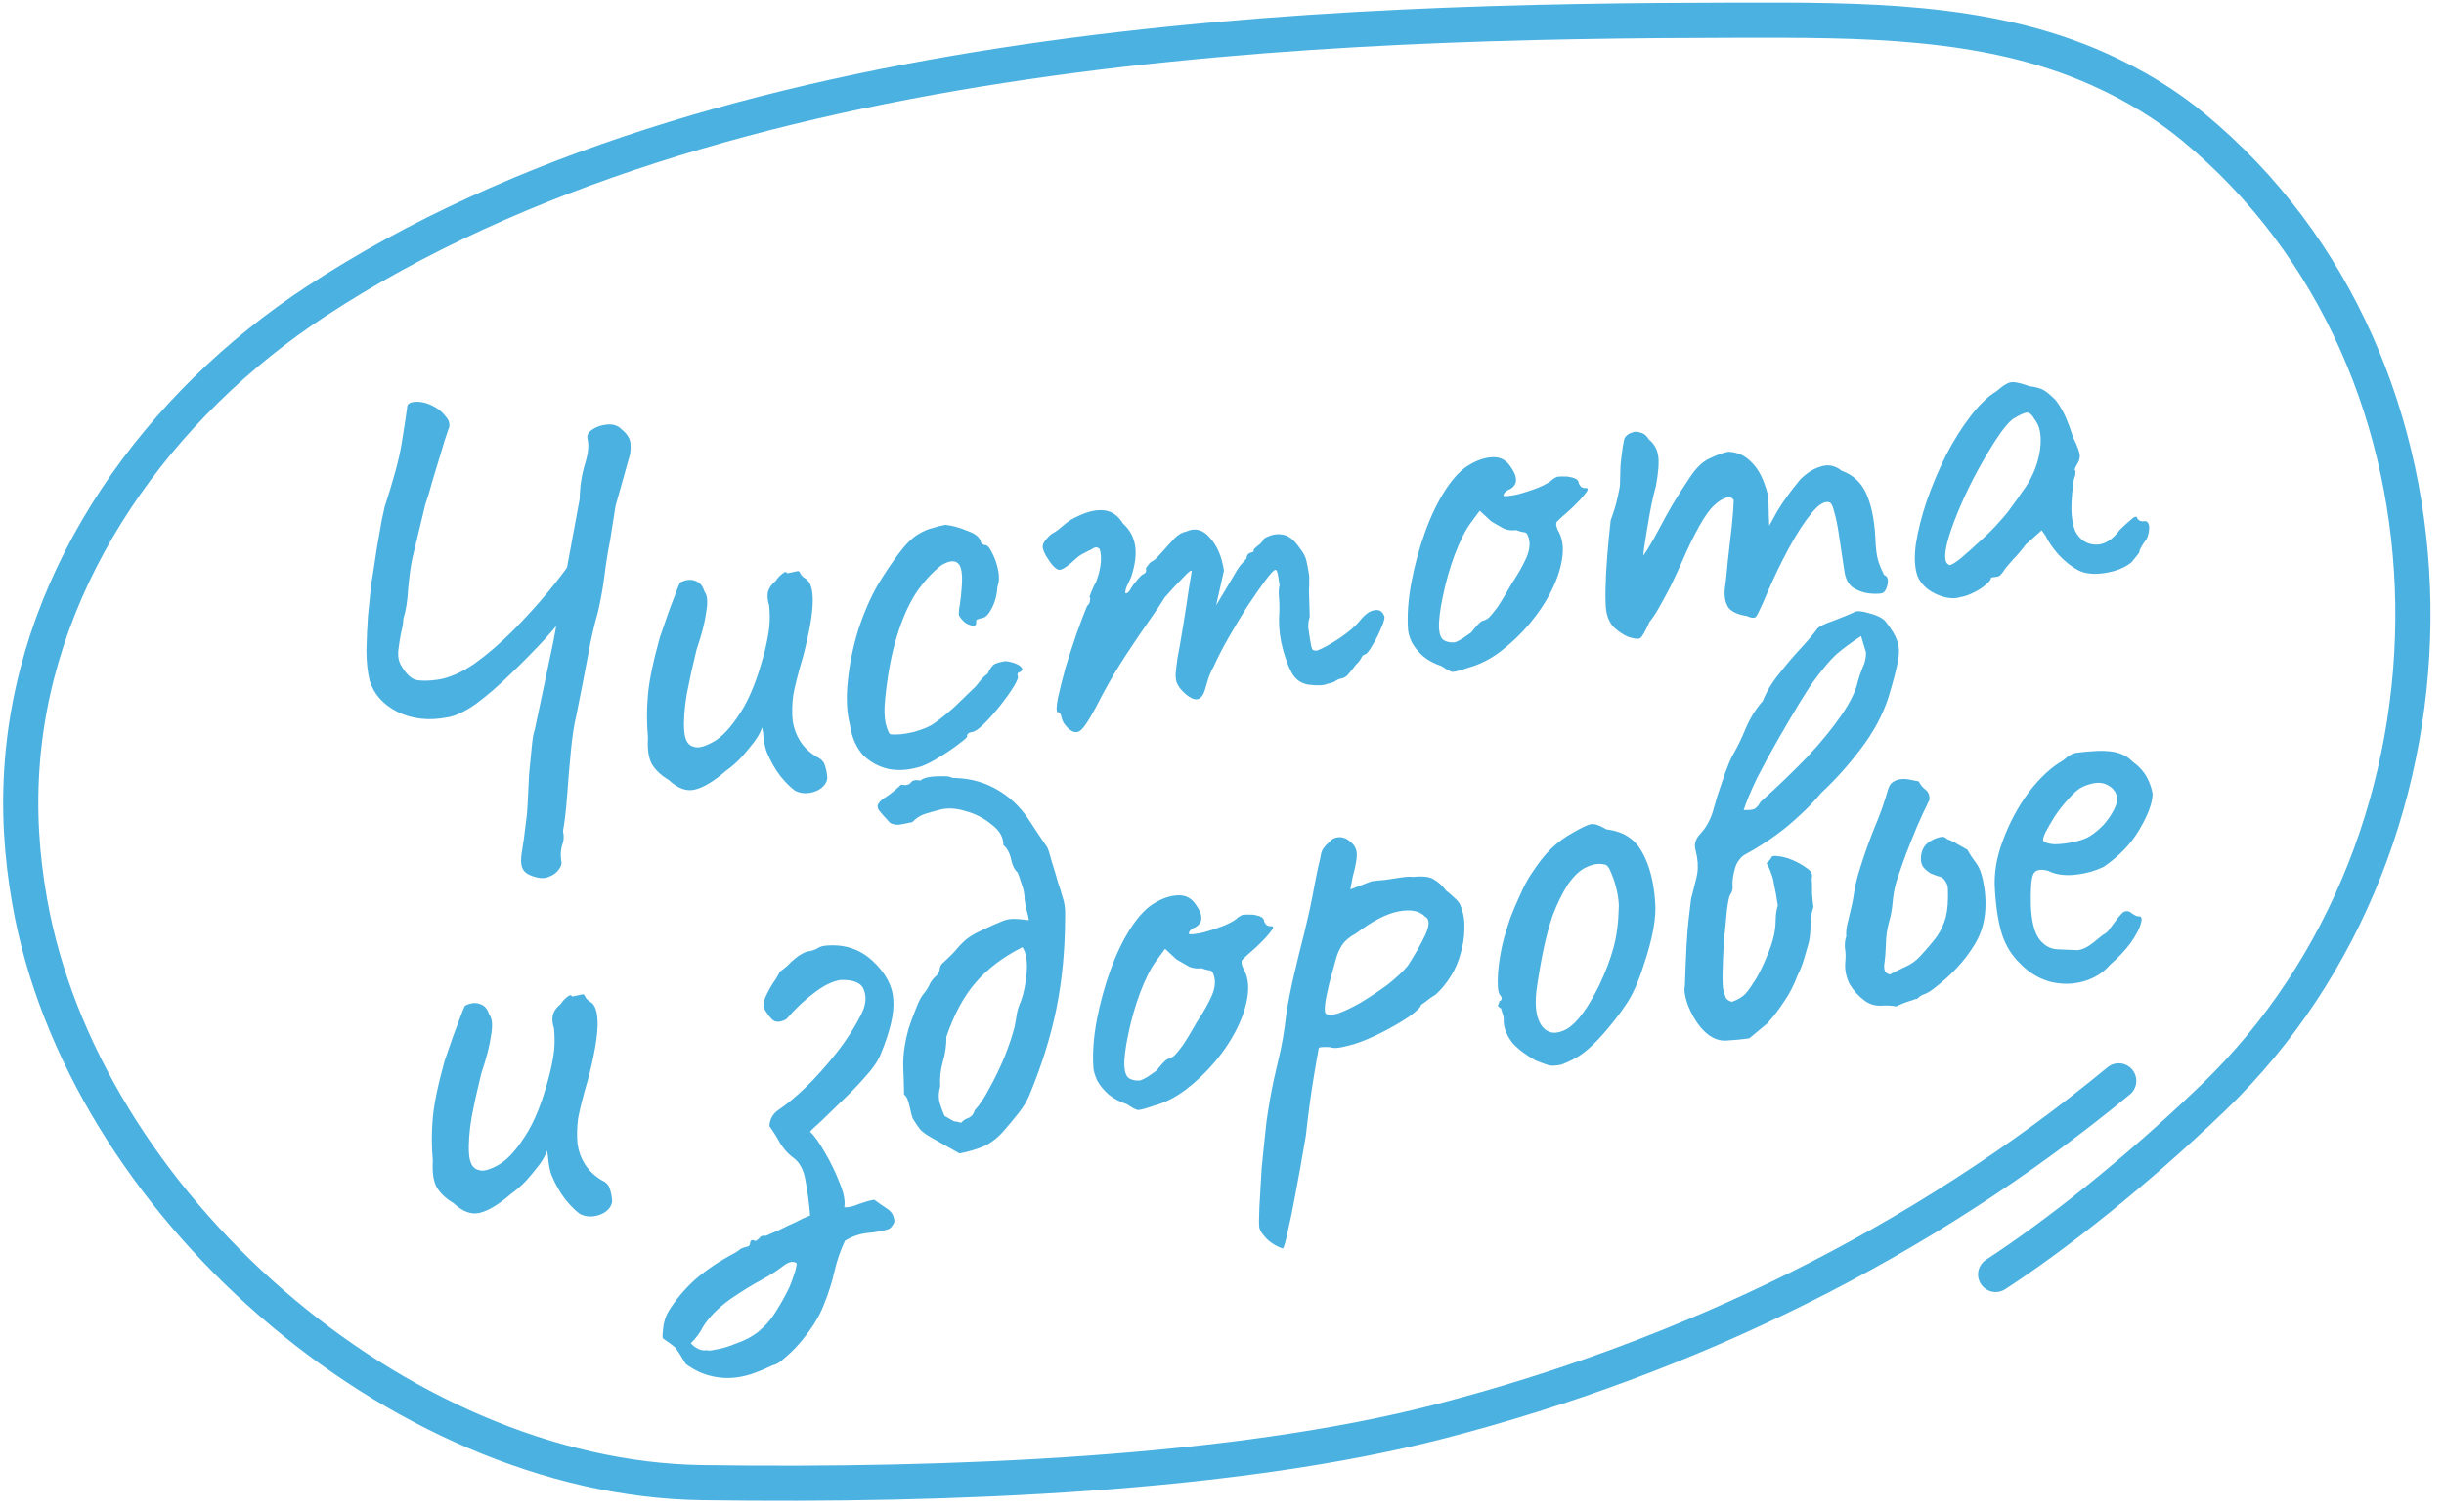
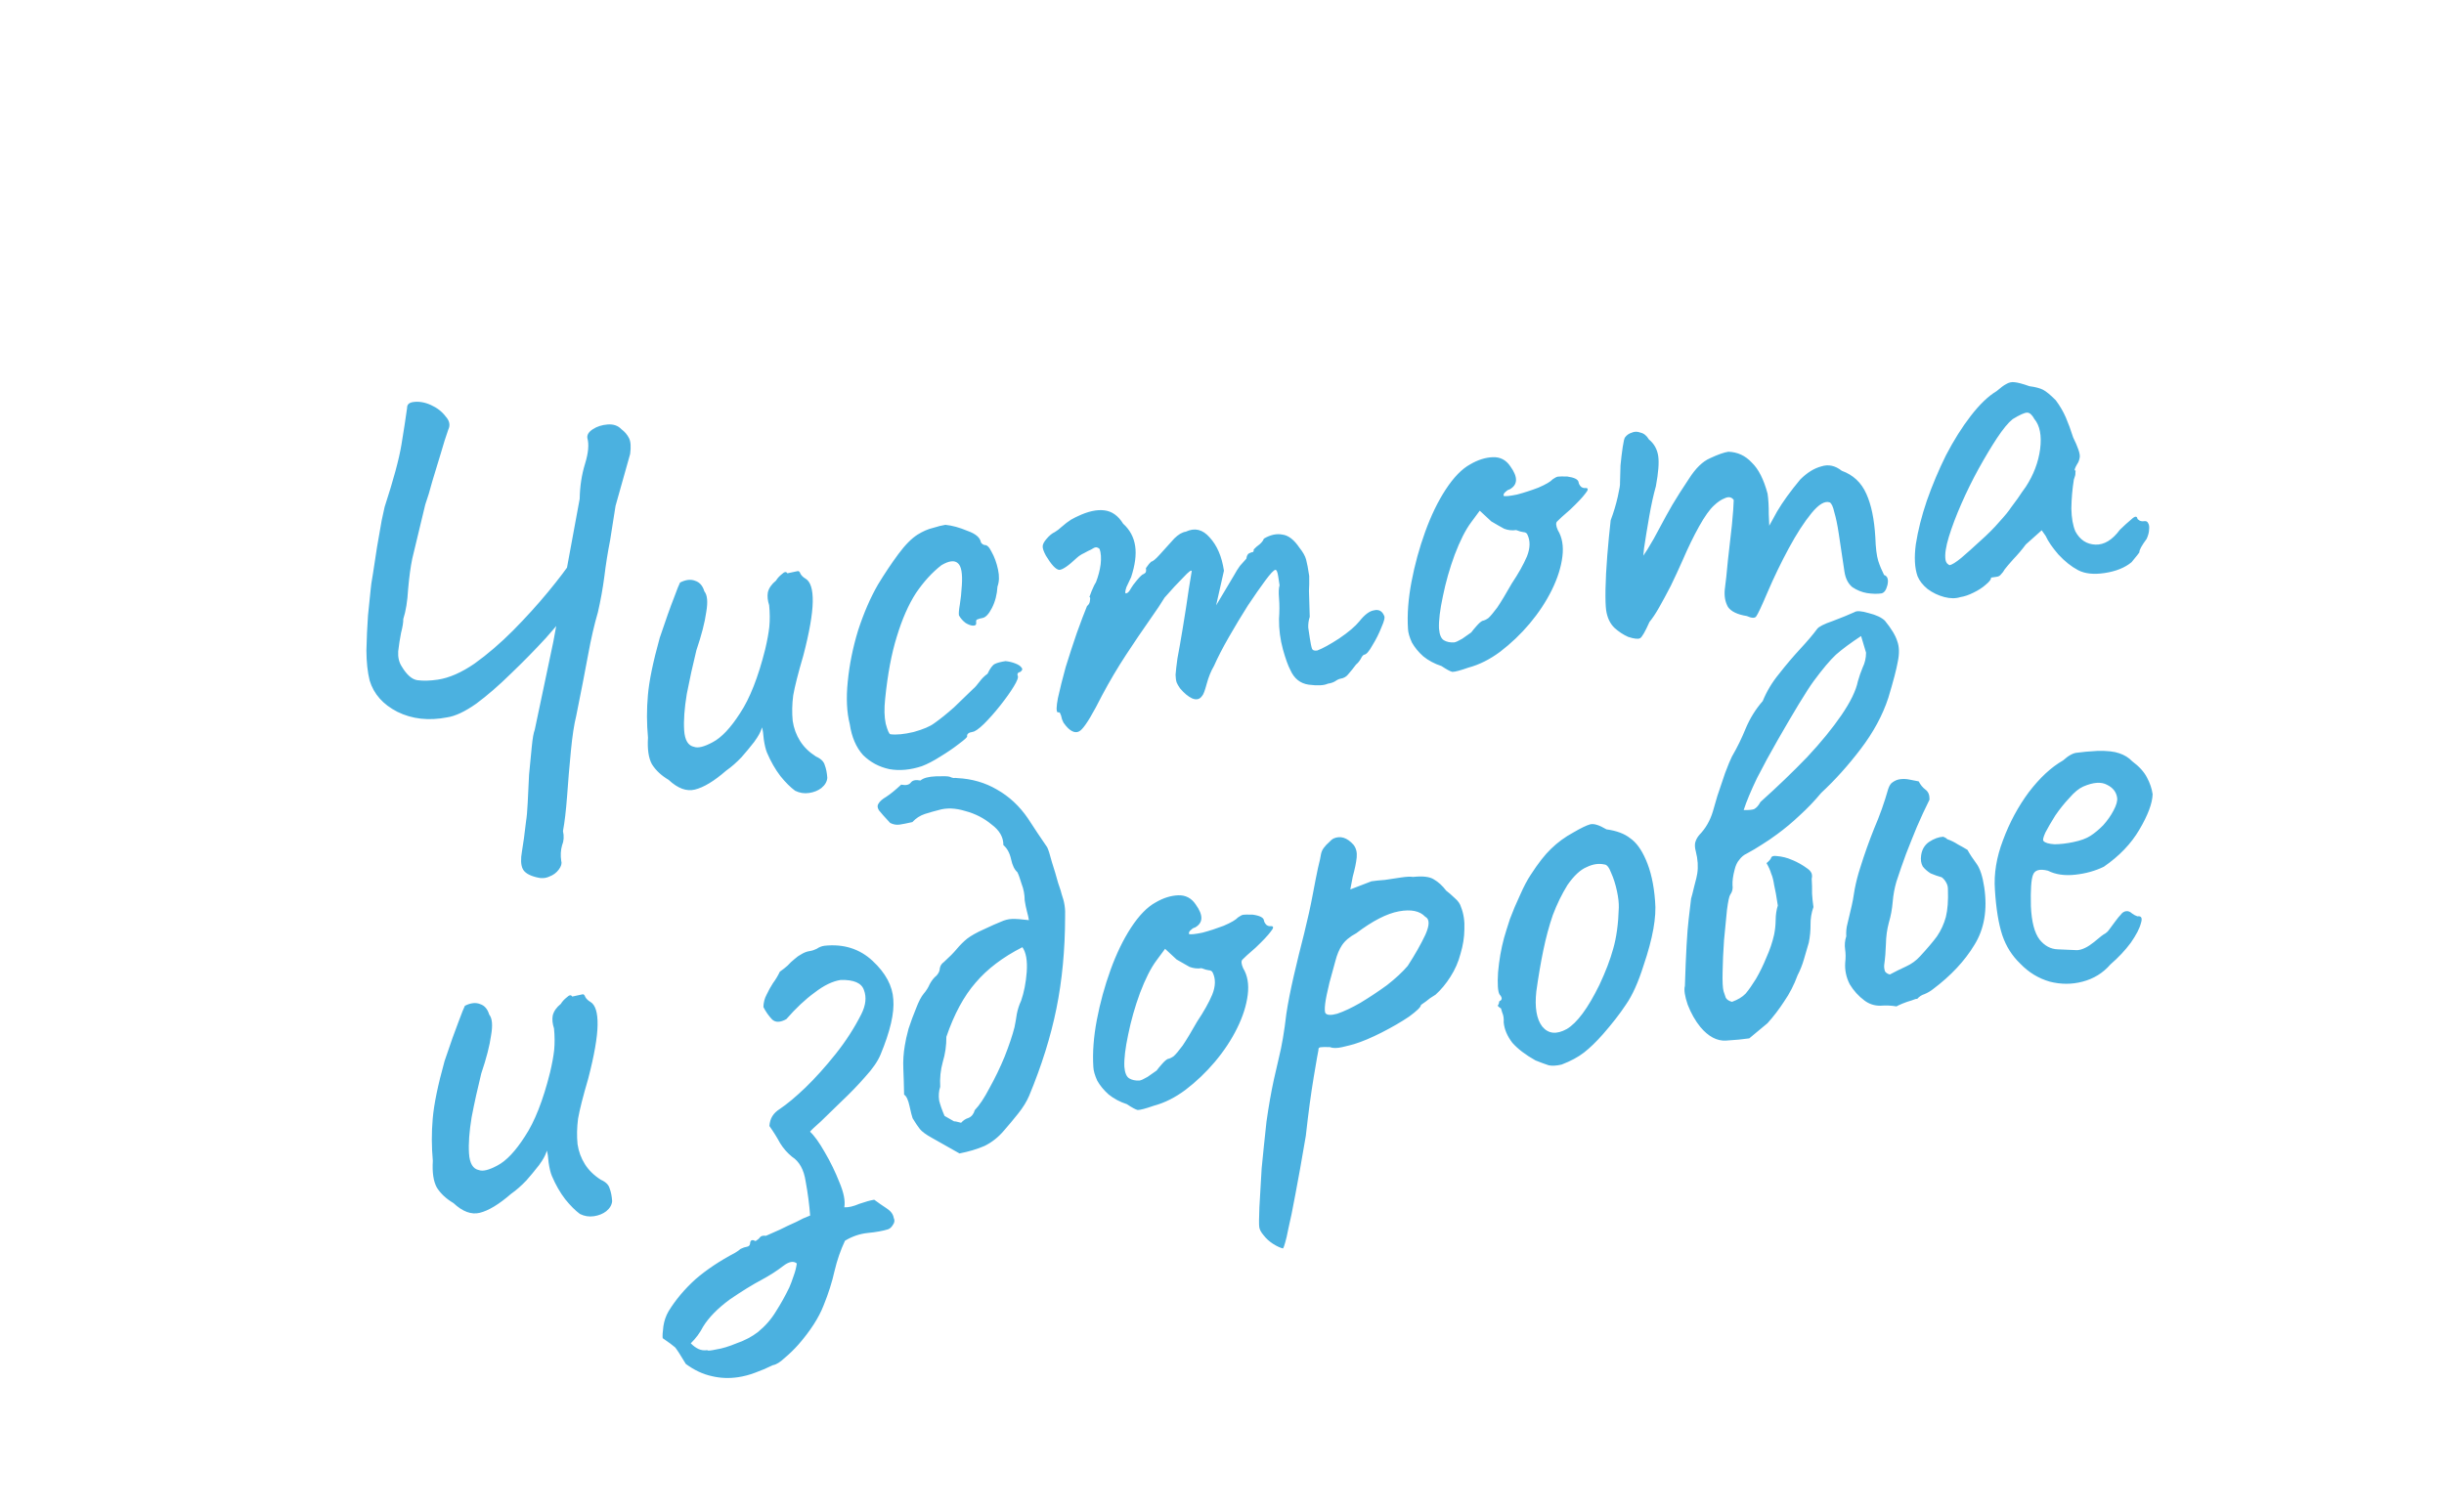
<svg xmlns="http://www.w3.org/2000/svg" width="139" height="86" viewBox="0 0 139 86" fill="none">
  <path d="M30.505 49.904C30.089 49.802 29.829 49.64 29.726 49.42C29.622 49.2 29.608 48.873 29.685 48.438C29.761 48.002 29.839 47.425 29.92 46.707C29.958 46.489 29.989 46.143 30.012 45.669C30.032 45.171 30.058 44.637 30.09 44.067C30.146 43.494 30.197 42.968 30.243 42.49C30.289 42.013 30.346 41.686 30.414 41.511L31.468 36.514L32.969 28.377C32.981 27.669 33.082 27.006 33.272 26.389C33.463 25.772 33.507 25.282 33.406 24.921C33.378 24.736 33.483 24.568 33.719 24.415C33.955 24.261 34.236 24.172 34.562 24.147C34.888 24.122 35.148 24.212 35.344 24.419C35.529 24.556 35.672 24.723 35.772 24.919C35.873 25.116 35.894 25.419 35.838 25.828L35.008 28.778L34.7 30.732C34.566 31.411 34.457 32.099 34.372 32.794C34.285 33.467 34.162 34.144 34.006 34.827C33.803 35.517 33.617 36.322 33.449 37.242C33.28 38.162 33.054 39.326 32.77 40.734C32.652 41.2 32.551 41.862 32.468 42.722C32.384 43.583 32.313 44.441 32.252 45.298C32.189 46.132 32.111 46.791 32.019 47.276C32.087 47.572 32.069 47.845 31.965 48.096C31.888 48.367 31.873 48.663 31.921 48.986C31.965 49.121 31.918 49.281 31.781 49.466C31.644 49.651 31.464 49.784 31.241 49.865C31.02 49.968 30.775 49.982 30.505 49.904ZM25.434 40.808C24.382 41.013 23.436 40.907 22.596 40.491C21.78 40.072 21.256 39.479 21.023 38.713C20.905 38.236 20.843 37.669 20.839 37.01C20.854 36.325 20.884 35.661 20.929 35.018C20.994 34.349 21.047 33.835 21.087 33.476C21.093 33.357 21.134 33.08 21.21 32.645C21.283 32.187 21.36 31.68 21.442 31.127C21.543 30.546 21.632 30.038 21.708 29.603C21.808 29.165 21.863 28.909 21.876 28.836C22.376 27.301 22.695 26.123 22.831 25.302C22.967 24.481 23.074 23.782 23.153 23.205C23.148 23.018 23.261 22.907 23.491 22.872C23.814 22.824 24.152 22.879 24.505 23.038C24.859 23.197 25.139 23.415 25.345 23.69C25.57 23.939 25.62 24.19 25.493 24.445C25.36 24.818 25.217 25.275 25.062 25.816C24.904 26.334 24.747 26.852 24.589 27.371C24.454 27.885 24.32 28.329 24.187 28.702L23.447 31.78C23.351 32.242 23.273 32.819 23.212 33.511C23.173 34.2 23.082 34.767 22.936 35.212C22.941 35.4 22.898 35.666 22.808 36.009C22.741 36.348 22.688 36.698 22.647 37.057C22.627 37.39 22.693 37.674 22.846 37.91C23.129 38.386 23.427 38.648 23.74 38.695C24.077 38.739 24.463 38.728 24.901 38.663C25.546 38.566 26.242 38.262 26.99 37.749C27.734 37.214 28.464 36.587 29.181 35.867C29.917 35.121 30.584 34.386 31.182 33.66C31.78 32.935 32.242 32.324 32.568 31.828L33.401 33.151C33.298 33.403 33.031 33.819 32.6 34.402C32.188 34.958 31.671 35.589 31.046 36.294C30.418 36.977 29.754 37.654 29.054 38.324C28.377 38.99 27.72 39.559 27.084 40.031C26.445 40.48 25.895 40.739 25.434 40.808ZM45.219 44.982C44.954 44.786 44.677 44.51 44.388 44.153C44.096 43.773 43.841 43.328 43.623 42.819C43.55 42.642 43.489 42.392 43.44 42.069C43.415 41.743 43.381 41.513 43.337 41.378C43.292 41.55 43.203 41.74 43.069 41.948C42.955 42.13 42.837 42.289 42.717 42.425C42.638 42.531 42.459 42.746 42.177 43.071C41.893 43.372 41.602 43.628 41.303 43.837C40.615 44.435 40.022 44.794 39.522 44.916C39.045 45.035 38.547 44.85 38.026 44.363C37.613 44.119 37.298 43.825 37.081 43.48C36.888 43.132 36.812 42.626 36.854 41.96C36.779 41.147 36.777 40.347 36.848 39.559C36.915 38.748 37.14 37.655 37.523 36.279C37.865 35.262 38.13 34.516 38.318 34.041C38.502 33.542 38.622 33.241 38.677 33.139C39.006 32.972 39.295 32.94 39.546 33.044C39.794 33.125 39.965 33.323 40.059 33.639C40.232 33.848 40.267 34.243 40.166 34.824C40.087 35.401 39.901 36.123 39.607 36.991C39.402 37.823 39.22 38.651 39.061 39.475C38.925 40.296 38.875 40.986 38.911 41.546C38.948 42.106 39.136 42.419 39.476 42.486C39.7 42.57 40.052 42.482 40.532 42.222C41.034 41.959 41.552 41.41 42.087 40.576C42.644 39.739 43.122 38.526 43.52 36.935C43.635 36.447 43.713 36.023 43.753 35.664C43.79 35.282 43.788 34.87 43.745 34.429C43.658 34.16 43.633 33.916 43.671 33.698C43.729 33.454 43.884 33.231 44.136 33.028C44.211 32.899 44.322 32.777 44.469 32.66C44.614 32.521 44.717 32.506 44.78 32.614L45.328 32.497C45.417 32.46 45.483 32.509 45.527 32.644C45.59 32.752 45.686 32.843 45.815 32.918C46.099 33.088 46.236 33.526 46.224 34.235C46.212 34.943 46.035 35.959 45.691 37.282C45.395 38.291 45.202 39.05 45.113 39.558C45.047 40.062 45.038 40.547 45.084 41.011C45.146 41.425 45.285 41.805 45.501 42.149C45.718 42.494 46.021 42.79 46.411 43.038C46.689 43.161 46.855 43.324 46.909 43.528C46.986 43.729 47.033 43.969 47.052 44.248C47.037 44.463 46.924 44.656 46.715 44.829C46.525 44.975 46.291 45.069 46.015 45.11C45.739 45.152 45.473 45.109 45.219 44.982ZM52.431 43.585C51.781 43.8 51.165 43.857 50.585 43.755C50.001 43.63 49.502 43.364 49.087 42.955C48.693 42.519 48.44 41.933 48.33 41.196C48.157 40.515 48.119 39.709 48.215 38.776C48.307 37.82 48.503 36.849 48.803 35.862C49.126 34.872 49.502 34.003 49.932 33.256C50.31 32.634 50.695 32.058 51.086 31.529C51.478 30.999 51.846 30.626 52.19 30.41C52.492 30.223 52.78 30.098 53.053 30.034C53.345 29.943 53.583 29.883 53.768 29.856C54.15 29.893 54.567 30.007 55.02 30.198C55.492 30.363 55.749 30.584 55.79 30.86C55.79 30.86 55.818 30.891 55.875 30.953C55.951 30.989 55.989 31.007 55.989 31.007C56.127 30.986 56.264 31.119 56.401 31.404C56.561 31.687 56.682 32.022 56.764 32.41C56.842 32.775 56.831 33.094 56.731 33.368C56.704 33.82 56.6 34.224 56.418 34.581C56.236 34.938 56.053 35.13 55.868 35.158C55.776 35.172 55.686 35.197 55.597 35.234C55.528 35.244 55.502 35.307 55.519 35.422C55.536 35.537 55.474 35.594 55.333 35.591C55.214 35.585 55.077 35.535 54.922 35.441C54.763 35.323 54.635 35.178 54.538 35.004C54.521 34.889 54.538 34.686 54.589 34.396C54.639 34.105 54.678 33.735 54.705 33.283C54.746 32.618 54.673 32.205 54.484 32.045C54.292 31.861 53.979 31.896 53.546 32.15C53.018 32.558 52.533 33.09 52.089 33.745C51.669 34.397 51.309 35.216 51.009 36.203C50.706 37.167 50.483 38.354 50.341 39.765C50.282 40.315 50.293 40.784 50.375 41.172C50.48 41.557 50.568 41.756 50.641 41.769C50.977 41.812 51.418 41.77 51.964 41.641C52.507 41.489 52.894 41.325 53.127 41.149C53.468 40.91 53.846 40.606 54.262 40.237C54.674 39.846 55.034 39.498 55.342 39.193C55.447 39.106 55.568 38.971 55.705 38.785C55.842 38.6 55.996 38.447 56.166 38.328C56.309 38.024 56.446 37.838 56.577 37.772C56.709 37.705 56.913 37.651 57.189 37.609C57.38 37.628 57.563 37.671 57.738 37.739C57.913 37.807 58.031 37.884 58.09 37.969C58.173 38.051 58.151 38.136 58.023 38.226C57.931 38.24 57.879 38.283 57.866 38.356C57.873 38.402 57.876 38.425 57.876 38.425C57.936 38.51 57.862 38.721 57.653 39.059C57.464 39.37 57.211 39.725 56.894 40.126C56.578 40.527 56.265 40.88 55.958 41.185C55.67 41.463 55.457 41.613 55.319 41.634C55.088 41.668 54.983 41.754 55.004 41.893C55.011 41.939 54.855 42.08 54.538 42.316C54.243 42.548 53.89 42.789 53.48 43.039C53.093 43.285 52.744 43.467 52.431 43.585ZM60.743 41.422C60.66 41.34 60.574 41.236 60.484 41.108C60.417 40.976 60.377 40.865 60.364 40.773C60.357 40.726 60.336 40.671 60.303 40.605C60.293 40.536 60.242 40.508 60.149 40.522C60.07 40.463 60.076 40.191 60.169 39.707C60.281 39.195 60.428 38.608 60.611 37.945C60.818 37.278 61.028 36.635 61.241 36.014C61.474 35.367 61.668 34.855 61.823 34.478C61.928 34.392 61.983 34.29 61.989 34.171C62.015 34.026 62.004 33.957 61.958 33.964C61.958 33.964 62 33.851 62.084 33.627C62.188 33.376 62.269 33.211 62.328 33.131C62.464 32.781 62.554 32.438 62.598 32.102C62.638 31.742 62.618 31.451 62.538 31.228C62.428 31.126 62.32 31.107 62.211 31.171C62.103 31.234 62.049 31.266 62.049 31.266C61.96 31.302 61.829 31.369 61.655 31.466C61.501 31.536 61.361 31.628 61.237 31.74C60.762 32.188 60.431 32.414 60.243 32.419C60.052 32.4 59.8 32.132 59.487 31.614C59.357 31.374 59.295 31.195 59.301 31.076C59.306 30.958 59.38 30.817 59.52 30.655C59.68 30.466 59.838 30.337 59.992 30.267C60.143 30.173 60.259 30.085 60.341 30.002C60.57 29.803 60.76 29.657 60.911 29.564C61.085 29.467 61.216 29.4 61.305 29.363C61.876 29.09 62.378 28.979 62.81 29.032C63.242 29.085 63.597 29.338 63.877 29.791C64.258 30.134 64.487 30.559 64.562 31.066C64.635 31.55 64.558 32.138 64.332 32.831L64.064 33.401C63.983 33.649 63.978 33.767 64.047 33.757C64.139 33.743 64.23 33.647 64.322 33.469C64.377 33.366 64.494 33.207 64.674 32.992C64.854 32.777 64.978 32.664 65.047 32.654C65.047 32.654 65.069 32.639 65.111 32.609C65.177 32.575 65.198 32.478 65.173 32.317C65.232 32.237 65.291 32.158 65.35 32.078C65.431 31.996 65.472 31.954 65.472 31.954C65.564 31.94 65.722 31.811 65.944 31.566C66.186 31.294 66.469 30.981 66.793 30.626C67.018 30.404 67.235 30.277 67.442 30.246C67.948 30.006 68.4 30.115 68.798 30.573C69.219 31.028 69.49 31.659 69.611 32.465L69.165 34.439L70.181 32.733C70.292 32.528 70.406 32.346 70.523 32.187C70.664 32.025 70.785 31.889 70.886 31.78C70.908 31.611 70.963 31.509 71.052 31.472C71.141 31.435 71.185 31.417 71.185 31.417C71.185 31.417 71.208 31.414 71.254 31.407C71.297 31.377 71.313 31.327 71.302 31.258C71.404 31.149 71.519 31.049 71.646 30.959C71.771 30.847 71.849 30.741 71.881 30.642C72.249 30.422 72.602 30.345 72.942 30.412C73.278 30.456 73.598 30.703 73.9 31.152C74.103 31.404 74.231 31.632 74.285 31.836C74.34 32.04 74.398 32.349 74.46 32.764C74.465 33.116 74.461 33.399 74.446 33.614C74.45 33.801 74.456 34.001 74.464 34.211C74.472 34.422 74.481 34.715 74.49 35.09C74.425 35.288 74.397 35.493 74.405 35.704C74.436 35.911 74.466 36.107 74.493 36.291C74.538 36.59 74.58 36.796 74.621 36.908C74.657 36.996 74.757 37.029 74.918 37.005C75.23 36.887 75.643 36.66 76.158 36.324C76.693 35.962 77.079 35.633 77.318 35.338C77.615 34.964 77.89 34.758 78.144 34.72C78.416 34.656 78.608 34.757 78.719 35.023C78.778 35.108 78.729 35.327 78.57 35.681C78.434 36.031 78.262 36.374 78.053 36.712C77.868 37.046 77.717 37.221 77.602 37.239C77.533 37.249 77.463 37.33 77.391 37.482C77.316 37.611 77.227 37.719 77.122 37.805C76.985 37.99 76.846 38.164 76.705 38.327C76.588 38.485 76.437 38.579 76.252 38.606C76.16 38.62 76.05 38.672 75.923 38.762C75.814 38.825 75.68 38.869 75.518 38.893C75.298 38.996 74.936 39.015 74.432 38.949C73.95 38.88 73.603 38.602 73.389 38.117C73.259 37.877 73.118 37.486 72.966 36.944C72.811 36.378 72.736 35.8 72.742 35.211C72.772 34.782 72.773 34.394 72.744 34.045C72.715 33.696 72.725 33.447 72.774 33.299C72.763 33.23 72.739 33.068 72.701 32.815C72.66 32.538 72.605 32.406 72.535 32.416C72.443 32.43 72.25 32.635 71.957 33.032C71.682 33.403 71.353 33.876 70.968 34.452C70.606 35.024 70.248 35.619 69.893 36.238C69.538 36.856 69.255 37.405 69.044 37.884C68.875 38.168 68.737 38.507 68.631 38.899C68.525 39.292 68.441 39.516 68.379 39.573C68.245 39.781 68.053 39.834 67.802 39.73C67.574 39.623 67.345 39.433 67.116 39.161C67.026 39.033 66.963 38.925 66.926 38.837C66.886 38.725 66.864 38.575 66.859 38.387C66.874 38.173 66.91 37.862 66.966 37.453C67.046 37.041 67.148 36.46 67.271 35.712C67.407 34.891 67.521 34.156 67.612 33.506C67.723 32.83 67.778 32.492 67.778 32.492C67.764 32.4 67.606 32.518 67.301 32.846C66.994 33.151 66.639 33.534 66.237 33.994C66.068 34.279 65.779 34.711 65.371 35.29C64.963 35.869 64.52 36.524 64.04 37.255C63.561 37.986 63.11 38.748 62.687 39.542C62.161 40.586 61.775 41.232 61.529 41.481C61.307 41.726 61.045 41.707 60.743 41.422ZM83.516 37.978C83.047 38.143 82.741 38.224 82.599 38.221C82.477 38.193 82.272 38.082 81.984 37.89C81.588 37.761 81.243 37.577 80.948 37.338C80.676 37.096 80.461 36.834 80.301 36.552C80.16 36.243 80.086 35.984 80.078 35.773C80.026 34.956 80.093 34.063 80.278 33.094C80.462 32.124 80.721 31.179 81.054 30.258C81.387 29.337 81.774 28.537 82.214 27.859C82.674 27.154 83.143 26.672 83.622 26.412C84.055 26.159 84.482 26.024 84.904 26.008C85.325 25.992 85.658 26.166 85.9 26.53C86.346 27.146 86.329 27.584 85.85 27.844C85.781 27.855 85.705 27.901 85.624 27.984C85.538 28.044 85.503 28.12 85.516 28.212C85.615 28.244 85.871 28.218 86.282 28.133C86.689 28.025 87.094 27.894 87.494 27.74C87.915 27.559 88.186 27.401 88.306 27.265C88.434 27.175 88.533 27.125 88.602 27.115C88.671 27.104 88.847 27.101 89.13 27.106C89.539 27.163 89.756 27.272 89.78 27.433C89.794 27.525 89.842 27.612 89.925 27.694C90.004 27.752 90.09 27.775 90.182 27.761C90.347 27.76 90.339 27.867 90.16 28.082C90.003 28.294 89.718 28.596 89.306 28.987C88.91 29.329 88.661 29.555 88.56 29.664C88.478 29.747 88.49 29.91 88.597 30.153C88.847 30.563 88.935 31.068 88.859 31.668C88.784 32.268 88.585 32.898 88.26 33.559C87.935 34.22 87.512 34.86 86.993 35.48C86.493 36.073 85.936 36.603 85.324 37.072C84.73 37.514 84.128 37.816 83.516 37.978ZM82.702 36.546C82.794 36.532 82.948 36.462 83.165 36.335C83.378 36.186 83.548 36.066 83.676 35.976C83.754 35.87 83.854 35.749 83.975 35.614C84.116 35.451 84.23 35.352 84.319 35.315C84.411 35.301 84.521 35.249 84.649 35.16C84.773 35.047 84.943 34.845 85.159 34.553C85.371 34.239 85.644 33.786 85.98 33.194C86.364 32.618 86.652 32.104 86.844 31.652C87.032 31.176 87.04 30.763 86.87 30.412C86.833 30.323 86.755 30.276 86.637 30.27C86.541 30.261 86.406 30.222 86.231 30.154C86.001 30.189 85.773 30.164 85.549 30.079C85.344 29.969 85.099 29.829 84.815 29.66L84.159 29.051L83.659 29.727C83.346 30.15 83.037 30.762 82.733 31.561C82.448 32.333 82.224 33.12 82.062 33.922C81.895 34.7 81.822 35.312 81.842 35.756C81.87 36.105 81.962 36.327 82.118 36.421C82.273 36.516 82.468 36.557 82.702 36.546ZM92.599 36.23C92.322 36.107 92.06 35.934 91.815 35.712C91.567 35.466 91.411 35.136 91.349 34.722C91.315 34.491 91.302 34.093 91.311 33.526C91.321 32.96 91.354 32.319 91.412 31.604C91.47 30.889 91.535 30.22 91.606 29.597C91.775 29.148 91.908 28.704 92.007 28.265C92.107 27.826 92.149 27.561 92.136 27.469C92.14 27.186 92.15 26.854 92.164 26.476C92.201 26.093 92.243 25.745 92.29 25.432C92.337 25.119 92.38 24.936 92.42 24.883C92.518 24.751 92.645 24.661 92.803 24.614C92.958 24.543 93.122 24.542 93.297 24.61C93.492 24.652 93.653 24.781 93.779 24.997C94.074 25.236 94.251 25.551 94.309 25.942C94.364 26.311 94.32 26.883 94.177 27.658C94.039 28.149 93.913 28.722 93.799 29.375C93.684 30.027 93.586 30.631 93.504 31.185C93.442 31.712 93.413 32.07 93.418 32.257L92.758 32.568C93.094 32.141 93.406 31.706 93.692 31.263C93.976 30.796 94.181 30.436 94.308 30.181C94.62 29.593 94.888 29.105 95.113 28.719C95.358 28.305 95.672 27.811 96.057 27.235C96.438 26.636 96.839 26.247 97.259 26.066C97.699 25.859 98.046 25.736 98.299 25.698C98.82 25.715 99.263 25.919 99.628 26.312C100.012 26.678 100.312 27.269 100.529 28.085C100.577 28.407 100.599 28.792 100.596 29.24C100.615 29.685 100.625 29.907 100.625 29.907C100.625 29.907 100.773 29.638 101.069 29.099C101.388 28.556 101.827 27.949 102.386 27.277C102.775 26.889 103.174 26.641 103.581 26.533C103.986 26.401 104.375 26.485 104.749 26.782C105.396 27.015 105.862 27.451 106.146 28.092C106.427 28.709 106.597 29.531 106.657 30.558C106.677 31.168 106.733 31.619 106.824 31.911C106.911 32.181 107.022 32.447 107.155 32.709C107.353 32.774 107.417 32.964 107.347 33.281C107.273 33.575 107.155 33.733 106.994 33.758C106.764 33.792 106.492 33.786 106.179 33.738C105.889 33.688 105.613 33.576 105.352 33.403C105.11 33.204 104.96 32.908 104.901 32.517L104.58 30.375C104.505 29.868 104.419 29.457 104.325 29.141C104.254 28.822 104.167 28.635 104.065 28.58C103.79 28.48 103.444 28.684 103.026 29.194C102.608 29.704 102.178 30.369 101.735 31.189C101.293 32.009 100.888 32.846 100.522 33.702C100.191 34.482 99.977 34.938 99.879 35.07C99.8 35.176 99.623 35.167 99.345 35.044C98.814 34.959 98.459 34.788 98.279 34.532C98.119 34.25 98.058 33.918 98.095 33.535C98.151 33.127 98.21 32.576 98.272 31.884C98.356 31.189 98.432 30.518 98.5 29.872C98.565 29.203 98.6 28.727 98.604 28.443C98.485 28.273 98.315 28.239 98.095 28.343C97.894 28.42 97.691 28.556 97.485 28.752C97.236 28.978 96.954 29.373 96.638 29.939C96.322 30.504 96.007 31.152 95.693 31.882C95.482 32.361 95.259 32.841 95.025 33.324C94.788 33.783 94.567 34.193 94.362 34.553C94.157 34.914 93.974 35.188 93.814 35.377C93.567 35.932 93.39 36.241 93.281 36.305C93.173 36.368 92.946 36.343 92.599 36.23ZM111.496 33.967C111.227 34.054 110.921 34.053 110.577 33.963C110.234 33.873 109.917 33.721 109.626 33.505C109.358 33.286 109.168 33.044 109.058 32.778C108.893 32.308 108.861 31.7 108.962 30.955C109.082 30.184 109.289 29.364 109.582 28.496C109.896 27.601 110.261 26.734 110.677 25.895C111.116 25.052 111.582 24.311 112.075 23.672C112.588 23.006 113.082 22.532 113.557 22.249C113.787 22.05 113.967 21.917 114.098 21.85C114.249 21.757 114.409 21.721 114.577 21.743C114.768 21.762 115.05 21.837 115.423 21.97C115.759 22.014 116.017 22.081 116.195 22.172C116.374 22.263 116.615 22.462 116.92 22.77C117.156 23.088 117.346 23.413 117.49 23.744C117.634 24.076 117.773 24.456 117.908 24.883C118.178 25.431 118.304 25.801 118.286 25.992C118.264 26.16 118.214 26.297 118.135 26.403C117.986 26.661 117.957 26.783 118.049 26.769C118.049 26.769 118.044 26.817 118.035 26.913C118.045 26.982 118.017 27.104 117.949 27.279C117.863 27.81 117.816 28.358 117.806 28.925C117.817 29.465 117.894 29.901 118.037 30.233C118.298 30.712 118.676 30.961 119.174 30.981C119.671 31.001 120.135 30.719 120.566 30.137C120.792 29.915 121.01 29.717 121.219 29.544C121.426 29.349 121.543 29.343 121.57 29.527C121.57 29.527 121.61 29.557 121.689 29.615C121.765 29.651 121.849 29.662 121.941 29.648C122.057 29.631 122.133 29.667 122.169 29.755C122.229 29.841 122.248 29.967 122.226 30.136C122.224 30.277 122.179 30.449 122.091 30.65C121.798 31.047 121.659 31.304 121.677 31.419C121.677 31.419 121.637 31.472 121.559 31.578C121.5 31.657 121.391 31.791 121.231 31.98C120.854 32.295 120.343 32.501 119.698 32.598C119.077 32.691 118.574 32.637 118.19 32.435C117.807 32.233 117.433 31.936 117.068 31.543C116.726 31.147 116.485 30.795 116.345 30.486L116.12 30.166L115.216 30.973C115.001 31.264 114.761 31.547 114.496 31.822C114.254 32.094 114.094 32.283 114.015 32.389C113.96 32.491 113.892 32.584 113.81 32.667C113.751 32.746 113.676 32.793 113.583 32.807C113.491 32.821 113.411 32.833 113.342 32.843C113.272 32.853 113.238 32.858 113.238 32.858C113.252 32.951 113.154 33.083 112.944 33.256C112.758 33.425 112.521 33.578 112.236 33.715C111.973 33.848 111.727 33.932 111.496 33.967ZM110.872 32.153C111.01 32.132 111.236 31.992 111.551 31.733C111.885 31.448 112.248 31.123 112.641 30.758C113.057 30.389 113.415 30.03 113.716 29.678C114.039 29.324 114.258 29.056 114.372 28.874C114.451 28.768 114.578 28.596 114.754 28.357C114.927 28.096 115.082 27.873 115.219 27.687C115.659 27.009 115.93 26.298 116.03 25.552C116.127 24.784 116.018 24.212 115.702 23.835C115.572 23.596 115.436 23.475 115.295 23.473C115.153 23.47 114.877 23.594 114.467 23.844C114.215 24.046 113.916 24.409 113.57 24.932C113.244 25.428 112.896 26.01 112.525 26.678C112.173 27.319 111.848 27.98 111.55 28.66C111.251 29.341 111.015 29.965 110.841 30.533C110.667 31.1 110.602 31.534 110.647 31.833C110.661 31.925 110.696 32.003 110.752 32.065C110.832 32.123 110.872 32.153 110.872 32.153ZM32.982 69.059C32.717 68.863 32.441 68.586 32.152 68.229C31.859 67.849 31.604 67.405 31.387 66.895C31.313 66.718 31.252 66.468 31.204 66.146C31.179 65.82 31.144 65.59 31.101 65.455C31.055 65.626 30.966 65.816 30.833 66.025C30.718 66.207 30.601 66.365 30.48 66.501C30.402 66.607 30.222 66.823 29.941 67.147C29.656 67.449 29.365 67.704 29.067 67.914C28.379 68.511 27.785 68.871 27.285 68.993C26.809 69.111 26.31 68.927 25.79 68.44C25.376 68.195 25.061 67.901 24.845 67.557C24.652 67.209 24.576 66.702 24.617 66.037C24.543 65.224 24.541 64.423 24.611 63.636C24.678 62.825 24.903 61.731 25.286 60.355C25.628 59.339 25.893 58.593 26.081 58.117C26.266 57.618 26.386 57.318 26.441 57.215C26.769 57.049 27.059 57.017 27.31 57.121C27.557 57.201 27.728 57.4 27.823 57.715C27.995 57.925 28.031 58.32 27.929 58.9C27.851 59.477 27.665 60.2 27.371 61.068C27.166 61.899 26.983 62.727 26.824 63.552C26.688 64.373 26.638 65.063 26.675 65.623C26.712 66.182 26.9 66.496 27.239 66.563C27.464 66.647 27.816 66.559 28.295 66.299C28.797 66.035 29.316 65.487 29.85 64.653C30.408 63.816 30.886 62.602 31.283 61.012C31.399 60.524 31.477 60.1 31.517 59.741C31.554 59.358 31.551 58.947 31.509 58.506C31.421 58.236 31.396 57.993 31.435 57.775C31.492 57.531 31.647 57.307 31.899 57.105C31.974 56.976 32.086 56.853 32.233 56.737C32.377 56.598 32.481 56.582 32.544 56.691L33.092 56.573C33.18 56.536 33.246 56.585 33.29 56.72C33.353 56.828 33.45 56.92 33.578 56.995C33.863 57.164 33.999 57.603 33.987 58.311C33.976 59.02 33.798 60.035 33.455 61.358C33.158 62.368 32.966 63.127 32.877 63.635C32.811 64.139 32.801 64.623 32.847 65.087C32.909 65.502 33.048 65.882 33.265 66.226C33.481 66.57 33.784 66.866 34.175 67.114C34.452 67.237 34.618 67.401 34.672 67.605C34.749 67.805 34.797 68.045 34.815 68.325C34.8 68.539 34.688 68.733 34.478 68.905C34.288 69.052 34.055 69.145 33.779 69.187C33.502 69.228 33.237 69.186 32.982 69.059ZM41.977 78.345C41.471 78.42 40.973 78.401 40.485 78.285C39.974 78.174 39.48 77.941 39.003 77.589C38.72 77.113 38.52 76.802 38.404 76.654C38.268 76.533 38.03 76.357 37.689 76.125C37.672 76.01 37.685 75.784 37.729 75.448C37.776 75.135 37.875 74.849 38.025 74.591C38.422 73.943 38.932 73.337 39.554 72.773C40.179 72.232 40.929 71.731 41.802 71.271C41.91 71.208 42.017 71.133 42.121 71.046C42.253 70.98 42.376 70.938 42.491 70.921C42.606 70.903 42.665 70.824 42.667 70.682C42.693 70.537 42.795 70.51 42.973 70.601C43.081 70.538 43.165 70.466 43.224 70.387C43.282 70.308 43.396 70.279 43.564 70.301C43.564 70.301 43.685 70.247 43.928 70.14C44.194 70.03 44.492 69.891 44.82 69.724C45.152 69.58 45.437 69.443 45.677 69.313C45.943 69.203 46.076 69.148 46.076 69.148C46.029 68.519 45.944 67.872 45.821 67.208C45.721 66.54 45.462 66.072 45.046 65.805C44.777 65.586 44.55 65.326 44.364 65.024C44.2 64.719 43.999 64.395 43.759 64.055C43.774 63.84 43.829 63.656 43.924 63.5C44.018 63.345 44.162 63.205 44.356 63.082C44.762 62.809 45.244 62.408 45.8 61.877C46.376 61.32 46.951 60.68 47.526 59.958C48.101 59.237 48.589 58.481 48.988 57.691C49.242 57.182 49.291 56.727 49.137 56.326C49.006 55.922 48.565 55.729 47.814 55.747C47.354 55.816 46.86 56.055 46.332 56.464C45.801 56.849 45.264 57.353 44.722 57.976C44.374 58.17 44.104 58.175 43.911 57.992C43.716 57.785 43.551 57.551 43.418 57.288C43.426 57.028 43.485 56.795 43.596 56.591C43.703 56.363 43.823 56.144 43.957 55.936C44.114 55.724 44.246 55.504 44.353 55.276C44.523 55.157 44.671 55.04 44.795 54.928C44.916 54.792 45.05 54.666 45.198 54.549C45.322 54.437 45.45 54.347 45.581 54.28C45.732 54.187 45.888 54.128 46.05 54.104C46.188 54.083 46.322 54.039 46.454 53.973C46.582 53.883 46.726 53.826 46.887 53.802C47.977 53.686 48.891 53.973 49.63 54.663C50.369 55.353 50.761 56.083 50.806 56.854C50.873 57.621 50.63 58.67 50.076 60.001C49.92 60.377 49.63 60.797 49.205 61.261C48.803 61.722 48.364 62.176 47.89 62.624C47.438 63.068 47.038 63.458 46.687 63.793C46.334 64.105 46.127 64.301 46.069 64.38C46.314 64.602 46.596 64.996 46.916 65.56C47.233 66.102 47.505 66.661 47.733 67.239C47.987 67.837 48.083 68.317 48.019 68.68C48.257 68.692 48.541 68.626 48.873 68.482C49.231 68.358 49.514 68.28 49.721 68.249C49.959 68.425 50.196 68.59 50.431 68.743C50.666 68.896 50.798 69.077 50.83 69.284C50.896 69.415 50.881 69.547 50.783 69.679C50.708 69.808 50.615 69.893 50.503 69.933C50.21 70.024 49.832 70.093 49.368 70.138C48.904 70.184 48.467 70.332 48.057 70.582C47.807 71.114 47.609 71.685 47.465 72.295C47.325 72.929 47.117 73.584 46.841 74.261C46.569 74.961 46.092 75.704 45.408 76.489C45.167 76.76 44.91 77.011 44.638 77.24C44.369 77.492 44.143 77.632 43.959 77.659C43.608 77.83 43.264 77.975 42.929 78.096C42.617 78.213 42.3 78.296 41.977 78.345ZM40.228 76.805C40.235 76.851 40.409 76.837 40.751 76.762C41.074 76.714 41.457 76.597 41.9 76.413C42.37 76.249 42.774 76.035 43.111 75.773C43.531 75.428 43.872 75.035 44.136 74.595C44.403 74.178 44.654 73.729 44.888 73.246C44.975 73.045 45.06 72.82 45.14 72.573C45.224 72.348 45.284 72.116 45.318 71.875C45.13 71.715 44.866 71.766 44.529 72.028C44.191 72.291 43.783 72.552 43.304 72.812C42.802 73.076 42.198 73.449 41.493 73.931C40.815 74.433 40.314 74.944 39.992 75.463C39.901 75.641 39.797 75.81 39.679 75.969C39.561 76.128 39.431 76.277 39.287 76.416C39.426 76.56 39.572 76.668 39.724 76.739C39.876 76.811 40.044 76.832 40.228 76.805ZM51.904 63.613C51.863 63.501 51.806 63.274 51.731 62.932C51.653 62.567 51.549 62.347 51.42 62.272C51.41 61.732 51.395 61.24 51.376 60.795C51.356 60.351 51.385 59.911 51.461 59.475C51.496 59.235 51.566 58.918 51.672 58.526C51.801 58.129 51.944 57.743 52.099 57.367C52.251 56.967 52.398 56.686 52.538 56.524C52.679 56.361 52.793 56.179 52.88 55.978C52.991 55.773 53.12 55.612 53.267 55.496C53.388 55.36 53.45 55.222 53.452 55.08C53.478 54.935 53.554 54.817 53.682 54.728C53.993 54.446 54.239 54.197 54.418 53.982C54.598 53.766 54.793 53.572 55.002 53.4C55.235 53.224 55.55 53.047 55.947 52.87C56.387 52.663 56.708 52.52 56.908 52.443C57.128 52.34 57.343 52.284 57.554 52.276C57.765 52.268 58.086 52.291 58.518 52.344C58.497 52.206 58.462 52.046 58.411 51.865C58.357 51.661 58.312 51.444 58.278 51.214C58.276 50.885 58.218 50.575 58.104 50.286C58.01 49.971 57.929 49.747 57.862 49.616C57.7 49.475 57.581 49.234 57.507 48.892C57.428 48.527 57.282 48.255 57.066 48.075C57.07 47.627 56.847 47.236 56.397 46.904C55.966 46.544 55.469 46.289 54.904 46.138C54.337 45.964 53.828 45.946 53.377 46.084C53.127 46.145 52.868 46.219 52.598 46.306C52.329 46.394 52.093 46.547 51.89 46.766C51.594 46.833 51.354 46.881 51.17 46.909C50.985 46.936 50.804 46.905 50.626 46.814C50.317 46.483 50.105 46.244 49.988 46.096C49.895 45.946 49.888 45.817 49.966 45.711C50.041 45.582 50.187 45.455 50.403 45.328C50.639 45.175 50.923 44.944 51.253 44.636C51.52 44.69 51.703 44.651 51.801 44.518C51.899 44.386 52.081 44.347 52.348 44.401C52.515 44.258 52.81 44.179 53.231 44.163C53.653 44.147 53.913 44.155 54.012 44.187C54.088 44.223 54.162 44.247 54.235 44.26C54.304 44.25 54.375 44.251 54.447 44.263C55.278 44.304 56.028 44.521 56.7 44.915C57.394 45.306 57.982 45.854 58.464 46.559C58.647 46.837 58.83 47.116 59.013 47.395C59.196 47.674 59.378 47.941 59.557 48.197C59.624 48.328 59.713 48.609 59.825 49.04C59.956 49.444 60.074 49.838 60.178 50.223C60.303 50.581 60.37 50.795 60.38 50.864C60.461 51.087 60.517 51.303 60.548 51.51C60.579 51.717 60.589 51.94 60.577 52.177C60.573 54.038 60.408 55.77 60.083 57.373C59.758 58.975 59.24 60.631 58.53 62.338C58.391 62.665 58.182 63.003 57.905 63.35C57.627 63.698 57.357 64.021 57.096 64.319C56.776 64.697 56.407 64.987 55.99 65.191C55.57 65.372 55.096 65.513 54.57 65.616C53.849 65.205 53.322 64.907 52.988 64.722C52.654 64.537 52.429 64.37 52.313 64.223C52.197 64.075 52.06 63.872 51.904 63.613ZM54.662 63.871C54.783 63.735 54.922 63.644 55.08 63.596C55.258 63.523 55.377 63.375 55.438 63.154C55.703 62.879 55.982 62.461 56.274 61.899C56.59 61.334 56.878 60.737 57.137 60.109C57.393 59.459 57.58 58.901 57.699 58.436C57.753 58.169 57.797 57.915 57.832 57.674C57.886 57.407 57.967 57.159 58.074 56.931C58.239 56.459 58.346 55.913 58.394 55.294C58.439 54.651 58.357 54.181 58.148 53.883C57.032 54.45 56.144 55.125 55.483 55.906C54.82 56.665 54.267 57.69 53.824 58.98C53.828 59.474 53.758 59.956 53.616 60.425C53.494 60.867 53.446 61.333 53.473 61.824C53.392 62.071 53.372 62.333 53.414 62.61C53.475 62.859 53.577 63.15 53.721 63.482C54.055 63.667 54.235 63.77 54.261 63.79C54.307 63.783 54.441 63.81 54.662 63.871ZM65.621 62.902C65.151 63.066 64.846 63.147 64.704 63.145C64.582 63.116 64.377 63.006 64.089 62.813C63.693 62.684 63.348 62.5 63.053 62.262C62.781 62.02 62.565 61.758 62.405 61.476C62.265 61.167 62.191 60.907 62.183 60.697C62.131 59.88 62.198 58.987 62.382 58.017C62.567 57.048 62.826 56.102 63.159 55.181C63.492 54.26 63.878 53.461 64.319 52.782C64.778 52.078 65.248 51.595 65.727 51.335C66.16 51.082 66.587 50.947 67.009 50.931C67.43 50.916 67.762 51.09 68.005 51.453C68.451 52.07 68.434 52.508 67.955 52.768C67.886 52.778 67.81 52.825 67.728 52.908C67.643 52.968 67.607 53.044 67.621 53.136C67.72 53.168 67.975 53.142 68.386 53.057C68.794 52.949 69.198 52.817 69.599 52.663C70.019 52.483 70.29 52.324 70.411 52.188C70.539 52.099 70.638 52.048 70.707 52.038C70.776 52.028 70.952 52.025 71.235 52.03C71.644 52.086 71.86 52.195 71.885 52.356C71.898 52.449 71.947 52.535 72.03 52.617C72.109 52.676 72.195 52.699 72.287 52.685C72.452 52.684 72.444 52.791 72.264 53.006C72.108 53.218 71.823 53.52 71.411 53.911C71.014 54.253 70.766 54.478 70.664 54.588C70.582 54.671 70.595 54.834 70.702 55.077C70.952 55.487 71.039 55.992 70.964 56.592C70.889 57.192 70.689 57.822 70.364 58.483C70.039 59.144 69.617 59.784 69.097 60.403C68.597 60.996 68.041 61.527 67.428 61.995C66.835 62.438 66.233 62.74 65.621 62.902ZM64.806 61.469C64.898 61.456 65.053 61.386 65.269 61.259C65.483 61.109 65.653 60.99 65.781 60.9C65.859 60.794 65.959 60.673 66.08 60.537C66.22 60.375 66.335 60.275 66.424 60.238C66.516 60.225 66.626 60.173 66.754 60.083C66.878 59.97 67.048 59.768 67.263 59.477C67.475 59.163 67.749 58.709 68.084 58.118C68.469 57.542 68.757 57.028 68.948 56.575C69.136 56.1 69.145 55.687 68.975 55.335C68.938 55.246 68.86 55.199 68.742 55.194C68.646 55.184 68.511 55.146 68.336 55.078C68.105 55.112 67.878 55.087 67.653 55.003C67.448 54.892 67.204 54.752 66.919 54.583L66.263 53.975L65.764 54.65C65.45 55.074 65.142 55.685 64.837 56.484C64.553 57.257 64.329 58.044 64.166 58.845C64 59.624 63.927 60.235 63.946 60.68C63.975 61.029 64.067 61.251 64.222 61.345C64.378 61.439 64.573 61.481 64.806 61.469ZM72.966 71.022C72.795 70.977 72.605 70.887 72.397 70.754C72.188 70.62 72.011 70.458 71.865 70.268C71.722 70.101 71.64 69.949 71.62 69.81C71.599 69.672 71.601 69.295 71.627 68.679C71.656 68.086 71.699 67.349 71.755 66.47C71.838 65.609 71.93 64.725 72.029 63.815C72.155 62.925 72.294 62.127 72.448 61.421C72.477 61.299 72.57 60.896 72.726 60.213C72.903 59.504 73.047 58.658 73.159 57.676C73.254 57.05 73.394 56.334 73.579 55.529C73.765 54.724 73.962 53.917 74.171 53.109C74.376 52.278 74.538 51.547 74.655 50.917C74.773 50.287 74.873 49.778 74.956 49.389C75.059 48.973 75.115 48.717 75.124 48.622C75.15 48.477 75.201 48.351 75.28 48.245C75.378 48.113 75.479 48.004 75.584 47.917C75.685 47.808 75.769 47.736 75.834 47.703C76.232 47.526 76.615 47.645 76.983 48.061C77.129 48.251 77.189 48.489 77.161 48.776C77.133 49.063 77.058 49.427 76.936 49.87L76.797 50.597L78 50.134C78.207 50.103 78.462 50.077 78.765 50.055C79.088 50.007 79.398 49.96 79.698 49.915C79.997 49.87 80.22 49.861 80.365 49.886C80.921 49.826 81.316 49.873 81.551 50.026C81.809 50.176 82.041 50.389 82.247 50.664C82.38 50.762 82.542 50.903 82.734 51.086C82.923 51.246 83.043 51.416 83.093 51.597C83.244 51.975 83.308 52.401 83.285 52.875C83.281 53.323 83.208 53.782 83.067 54.25C82.948 54.715 82.755 55.157 82.487 55.573C82.24 55.964 81.96 56.3 81.649 56.582C81.433 56.708 81.241 56.843 81.074 56.986C80.904 57.106 80.818 57.165 80.818 57.165C80.813 57.284 80.587 57.506 80.141 57.832C79.692 58.135 79.172 58.436 78.581 58.737C77.99 59.037 77.469 59.256 77.019 59.394C76.861 59.441 76.635 59.499 76.338 59.567C76.043 59.635 75.807 59.635 75.632 59.567C75.372 59.558 75.196 59.561 75.103 59.575C75.011 59.589 74.972 59.642 74.986 59.734C74.97 59.783 74.881 60.291 74.719 61.257C74.558 62.224 74.407 63.341 74.268 64.61C74.03 66.011 73.832 67.124 73.672 67.949C73.516 68.796 73.387 69.428 73.285 69.844C73.205 70.256 73.141 70.536 73.093 70.685C73.048 70.856 73.006 70.969 72.966 71.022ZM75.377 57.627C75.467 57.755 75.692 57.768 76.054 57.667C76.435 57.539 76.875 57.332 77.374 57.045C77.892 56.732 78.396 56.398 78.884 56.042C79.369 55.663 79.762 55.298 80.062 54.947C80.483 54.296 80.818 53.704 81.068 53.172C81.315 52.617 81.311 52.276 81.057 52.149C80.748 51.819 80.25 51.717 79.562 51.843C78.875 51.969 78.066 52.385 77.135 53.089C76.764 53.286 76.493 53.515 76.32 53.777C76.166 54.011 76.045 54.3 75.955 54.644C75.865 54.987 75.751 55.404 75.612 55.896C75.481 56.434 75.4 56.834 75.368 57.098C75.337 57.362 75.34 57.538 75.377 57.627ZM88.813 60.561C88.517 60.629 88.271 60.642 88.077 60.6C87.879 60.536 87.629 60.444 87.329 60.324C86.764 60.008 86.325 59.673 86.013 59.32C85.721 58.94 85.557 58.552 85.521 58.157C85.536 57.943 85.508 57.759 85.438 57.604C85.391 57.447 85.368 57.368 85.368 57.368C85.212 57.273 85.156 57.211 85.198 57.181C85.237 57.128 85.262 57.054 85.271 56.958C85.448 56.885 85.452 56.754 85.283 56.568C85.186 56.394 85.159 55.974 85.201 55.309C85.262 54.616 85.376 53.964 85.543 53.35C85.621 53.079 85.732 52.721 85.877 52.276C86.045 51.826 86.237 51.374 86.451 50.918C86.662 50.439 86.863 50.056 87.056 49.768C87.476 49.116 87.862 48.623 88.212 48.288C88.582 47.926 89.006 47.615 89.485 47.355C89.918 47.102 90.237 46.949 90.441 46.894C90.644 46.84 90.953 46.935 91.367 47.18C91.943 47.258 92.392 47.426 92.714 47.684C93.054 47.916 93.35 48.319 93.601 48.894C93.885 49.534 94.062 50.32 94.131 51.252C94.219 52.157 94.002 53.379 93.478 54.917C93.175 55.881 92.839 56.626 92.471 57.152C92.125 57.675 91.691 58.234 91.168 58.831C90.785 59.265 90.425 59.613 90.088 59.876C89.75 60.138 89.325 60.366 88.813 60.561ZM90.961 56.036C91.318 55.276 91.581 54.589 91.748 53.975C91.934 53.335 92.041 52.554 92.068 51.631C92.076 51.371 92.041 51.059 91.963 50.693C91.881 50.305 91.77 49.957 91.63 49.648C91.513 49.336 91.383 49.179 91.242 49.176C90.925 49.106 90.591 49.156 90.24 49.327C89.885 49.474 89.523 49.81 89.154 50.337C88.832 50.856 88.552 51.428 88.316 52.052C88.103 52.672 87.921 53.347 87.771 54.076C87.621 54.805 87.49 55.578 87.377 56.396C87.277 57.305 87.389 57.972 87.711 58.394C88.057 58.814 88.523 58.862 89.11 58.538C89.694 58.192 90.311 57.358 90.961 56.036ZM99.488 59.069C99.142 59.121 98.701 59.163 98.165 59.196C97.651 59.226 97.165 58.969 96.707 58.425C96.418 58.069 96.178 57.645 95.987 57.156C95.819 56.663 95.766 56.306 95.827 56.085C95.884 54.263 95.954 53.004 96.039 52.309C96.123 51.613 96.17 51.218 96.179 51.122C96.211 51.023 96.271 50.79 96.357 50.424C96.463 50.032 96.521 49.788 96.53 49.692C96.59 49.306 96.563 48.886 96.448 48.433C96.397 48.252 96.384 48.089 96.41 47.944C96.455 47.772 96.538 47.618 96.659 47.483C97.005 47.125 97.258 46.687 97.416 46.168C97.461 45.997 97.546 45.701 97.672 45.282C97.817 44.837 97.964 44.403 98.112 43.98C98.281 43.531 98.41 43.217 98.501 43.039C98.801 42.523 99.063 41.989 99.286 41.438C99.529 40.86 99.852 40.34 100.254 39.88C100.478 39.328 100.789 38.811 101.187 38.327C101.582 37.821 101.983 37.349 102.388 36.911C102.794 36.474 103.114 36.096 103.349 35.778C103.447 35.646 103.742 35.496 104.235 35.328C104.748 35.133 105.158 34.966 105.467 34.825C105.595 34.736 105.868 34.754 106.288 34.879C106.703 34.982 107.007 35.125 107.2 35.308C107.575 35.77 107.81 36.159 107.904 36.474C108.021 36.786 108.032 37.173 107.936 37.635C107.86 38.07 107.68 38.757 107.397 39.694C107.074 40.684 106.549 41.658 105.82 42.614C105.112 43.545 104.365 44.375 103.579 45.105C103.2 45.562 102.793 45.987 102.358 46.382C101.945 46.774 101.516 47.132 101.07 47.458C100.795 47.664 100.507 47.86 100.205 48.047C99.926 48.23 99.634 48.403 99.329 48.566C99.174 48.637 99.039 48.751 98.921 48.91C98.8 49.046 98.711 49.236 98.653 49.48C98.563 49.823 98.524 50.112 98.535 50.346C98.566 50.553 98.523 50.736 98.406 50.895C98.347 50.974 98.285 51.266 98.219 51.77C98.173 52.248 98.117 52.822 98.052 53.491C98.007 54.133 97.98 54.738 97.971 55.305C97.958 55.848 97.977 56.21 98.027 56.391C98.068 56.503 98.11 56.626 98.153 56.761C98.217 56.869 98.334 56.946 98.506 56.991C98.841 56.87 99.1 56.713 99.283 56.521C99.463 56.306 99.657 56.029 99.865 55.692C100.09 55.305 100.288 54.899 100.46 54.473C100.655 54.043 100.802 53.609 100.901 53.17C100.955 52.903 100.985 52.628 100.989 52.345C100.991 52.038 101.032 51.761 101.112 51.514C101.033 50.984 100.963 50.594 100.902 50.344C100.861 50.068 100.805 49.853 100.735 49.698C100.684 49.518 100.595 49.319 100.469 49.102C100.636 48.96 100.726 48.852 100.738 48.779C100.774 48.703 100.876 48.676 101.044 48.698C101.354 48.723 101.647 48.796 101.925 48.92C102.226 49.04 102.521 49.207 102.813 49.423C102.919 49.501 102.99 49.584 103.027 49.673C103.064 49.762 103.068 49.867 103.039 49.989C103.057 50.269 103.064 50.551 103.059 50.834C103.074 51.091 103.101 51.346 103.138 51.599C103.022 51.923 102.967 52.261 102.972 52.613C102.975 52.943 102.942 53.277 102.875 53.617C102.782 53.937 102.689 54.257 102.595 54.577C102.502 54.897 102.382 55.198 102.236 55.479C102.035 56.027 101.78 56.524 101.47 56.971C101.183 57.414 100.868 57.826 100.525 58.207L99.488 59.069ZM99.169 46.083C99.452 46.087 99.65 46.069 99.761 46.029C99.893 45.962 100.014 45.827 100.124 45.622C101.1 44.745 101.985 43.895 102.78 43.069C103.572 42.221 104.218 41.429 104.721 40.695C105.243 39.934 105.558 39.286 105.666 38.752C105.743 38.481 105.834 38.22 105.938 37.969C106.064 37.715 106.128 37.435 106.13 37.128L105.847 36.182C105.247 36.578 104.77 36.931 104.416 37.243C104.085 37.552 103.666 38.05 103.156 38.739C102.961 39.004 102.674 39.447 102.296 40.069C101.937 40.664 101.543 41.335 101.114 42.083C100.684 42.83 100.287 43.56 99.923 44.274C99.582 44.985 99.33 45.587 99.169 46.083ZM107.861 57.251C107.571 57.2 107.263 57.187 106.937 57.212C106.608 57.214 106.311 57.118 106.046 56.922C105.702 56.667 105.42 56.356 105.2 55.989C105 55.595 104.914 55.184 104.945 54.755C104.976 54.492 104.974 54.245 104.94 54.014C104.902 53.761 104.923 53.51 105.004 53.263C104.989 53.006 105.012 52.767 105.073 52.546C105.131 52.302 105.188 52.058 105.246 51.814C105.349 51.398 105.428 50.986 105.485 50.577C105.564 50.165 105.669 49.761 105.798 49.364C106.036 48.599 106.302 47.852 106.593 47.126C106.908 46.396 107.173 45.65 107.388 44.888C107.453 44.69 107.539 44.559 107.648 44.495C107.776 44.406 107.909 44.35 108.047 44.33C108.231 44.302 108.42 44.309 108.615 44.351C108.81 44.392 108.98 44.426 109.125 44.451C109.225 44.648 109.354 44.805 109.513 44.923C109.672 45.04 109.747 45.229 109.739 45.489C109.486 45.998 109.245 46.517 109.018 47.046C108.811 47.548 108.605 48.061 108.401 48.586C108.217 49.085 108.036 49.606 107.858 50.151C107.749 50.521 107.677 50.908 107.644 51.313C107.61 51.719 107.539 52.106 107.429 52.476C107.323 52.869 107.267 53.277 107.26 53.702C107.249 54.104 107.216 54.51 107.159 54.918C107.153 55.037 107.17 55.152 107.211 55.264C107.271 55.349 107.362 55.406 107.484 55.435C107.789 55.272 108.096 55.12 108.404 54.979C108.713 54.839 108.979 54.646 109.201 54.401C109.606 53.963 109.927 53.586 110.162 53.268C110.393 52.927 110.562 52.56 110.668 52.168C110.771 51.752 110.81 51.228 110.786 50.596C110.788 50.454 110.758 50.329 110.695 50.221C110.628 50.09 110.542 49.985 110.436 49.907C110.215 49.845 110.003 49.771 109.802 49.684C109.62 49.569 109.471 49.439 109.355 49.291C109.258 49.117 109.227 48.91 109.261 48.669C109.305 48.333 109.455 48.075 109.711 47.896C109.99 47.713 110.257 47.614 110.514 47.599C110.564 47.615 110.602 47.633 110.628 47.652C110.678 47.669 110.717 47.698 110.747 47.74C110.945 47.805 111.149 47.904 111.357 48.038C111.562 48.148 111.742 48.251 111.898 48.346C112.028 48.585 112.196 48.843 112.402 49.118C112.608 49.393 112.757 49.842 112.85 50.464C113.043 51.753 112.855 52.853 112.285 53.763C111.737 54.669 110.956 55.504 109.94 56.268C109.792 56.385 109.63 56.48 109.452 56.553C109.295 56.6 109.155 56.692 109.034 56.828C109.008 56.808 108.906 56.835 108.729 56.909C108.548 56.959 108.369 57.022 108.191 57.095C108.014 57.169 107.904 57.221 107.861 57.251ZM120.028 54.864C119.607 55.351 119.078 55.678 118.444 55.843C117.832 56.005 117.208 56.005 116.571 55.841C115.931 55.654 115.374 55.314 114.9 54.819C114.432 54.371 114.093 53.834 113.881 53.206C113.666 52.555 113.525 51.693 113.459 50.62C113.393 49.711 113.547 48.77 113.919 47.796C114.288 46.798 114.776 45.889 115.383 45.069C116.013 44.244 116.664 43.64 117.337 43.257C117.648 42.975 117.921 42.828 118.154 42.817C118.408 42.779 118.791 42.745 119.305 42.715C119.845 42.705 120.252 42.75 120.526 42.85C120.823 42.947 121.069 43.099 121.265 43.305C121.662 43.599 121.944 43.91 122.111 44.238C122.275 44.543 122.381 44.857 122.429 45.18C122.413 45.7 122.16 46.374 121.672 47.2C121.203 48.001 120.53 48.702 119.655 49.304C119.172 49.541 118.63 49.693 118.028 49.759C117.425 49.826 116.908 49.75 116.475 49.532C116.01 49.414 115.727 49.491 115.627 49.765C115.523 50.016 115.482 50.611 115.505 51.55C115.544 52.439 115.71 53.073 116.002 53.453C116.291 53.81 116.636 53.994 117.038 54.005C117.513 54.028 117.88 54.044 118.14 54.052C118.42 54.033 118.739 53.88 119.096 53.591C119.43 53.305 119.641 53.144 119.73 53.107C119.815 53.048 119.877 52.991 119.916 52.938C119.975 52.859 120.103 52.687 120.298 52.422C120.435 52.236 120.545 52.102 120.627 52.02C120.705 51.913 120.802 51.852 120.917 51.835C121.032 51.818 121.144 51.86 121.254 51.961C121.36 52.039 121.462 52.095 121.561 52.127C121.792 52.092 121.858 52.224 121.761 52.521C121.688 52.814 121.496 53.185 121.186 53.631C120.873 54.055 120.487 54.466 120.028 54.864ZM118.897 47.545C119.133 47.392 119.374 47.191 119.62 46.942C119.861 46.671 120.056 46.394 120.202 46.113C120.368 45.806 120.437 45.56 120.409 45.376C120.361 45.053 120.172 44.811 119.841 44.648C119.507 44.463 119.053 44.496 118.478 44.746C118.235 44.854 117.973 45.069 117.692 45.394C117.408 45.696 117.14 46.03 116.889 46.397C116.661 46.761 116.473 47.084 116.327 47.365C116.204 47.642 116.169 47.8 116.222 47.84C116.308 47.944 116.517 48.007 116.85 48.028C117.18 48.026 117.538 47.984 117.926 47.902C118.338 47.817 118.661 47.698 118.897 47.545Z" fill="#4BB1E0" />
-   <path d="M113.5 72.5C116.886 70.299 121.428 66.719 125.854 62.462C141.228 47.678 141.187 20.792 124.734 7.219C123.231 5.979 121.461 4.869 119.334 3.92C112.972 1.081 105.775 1.137 98.808 1.147C75.725 1.183 40.891 2.113 17.986 17.136C9.01 23.023 2.172 32.509 1.282 43.206C1.044 46.07 1.236 48.694 1.685 51.262C4.672 68.337 22.593 84.094 39.925 84.345C54.102 84.55 70.213 83.88 81.896 80.859C95.973 77.22 109.287 70.745 120.5 61.488V61.488" stroke="#4BB1E0" stroke-width="2" stroke-linecap="round" />
</svg>